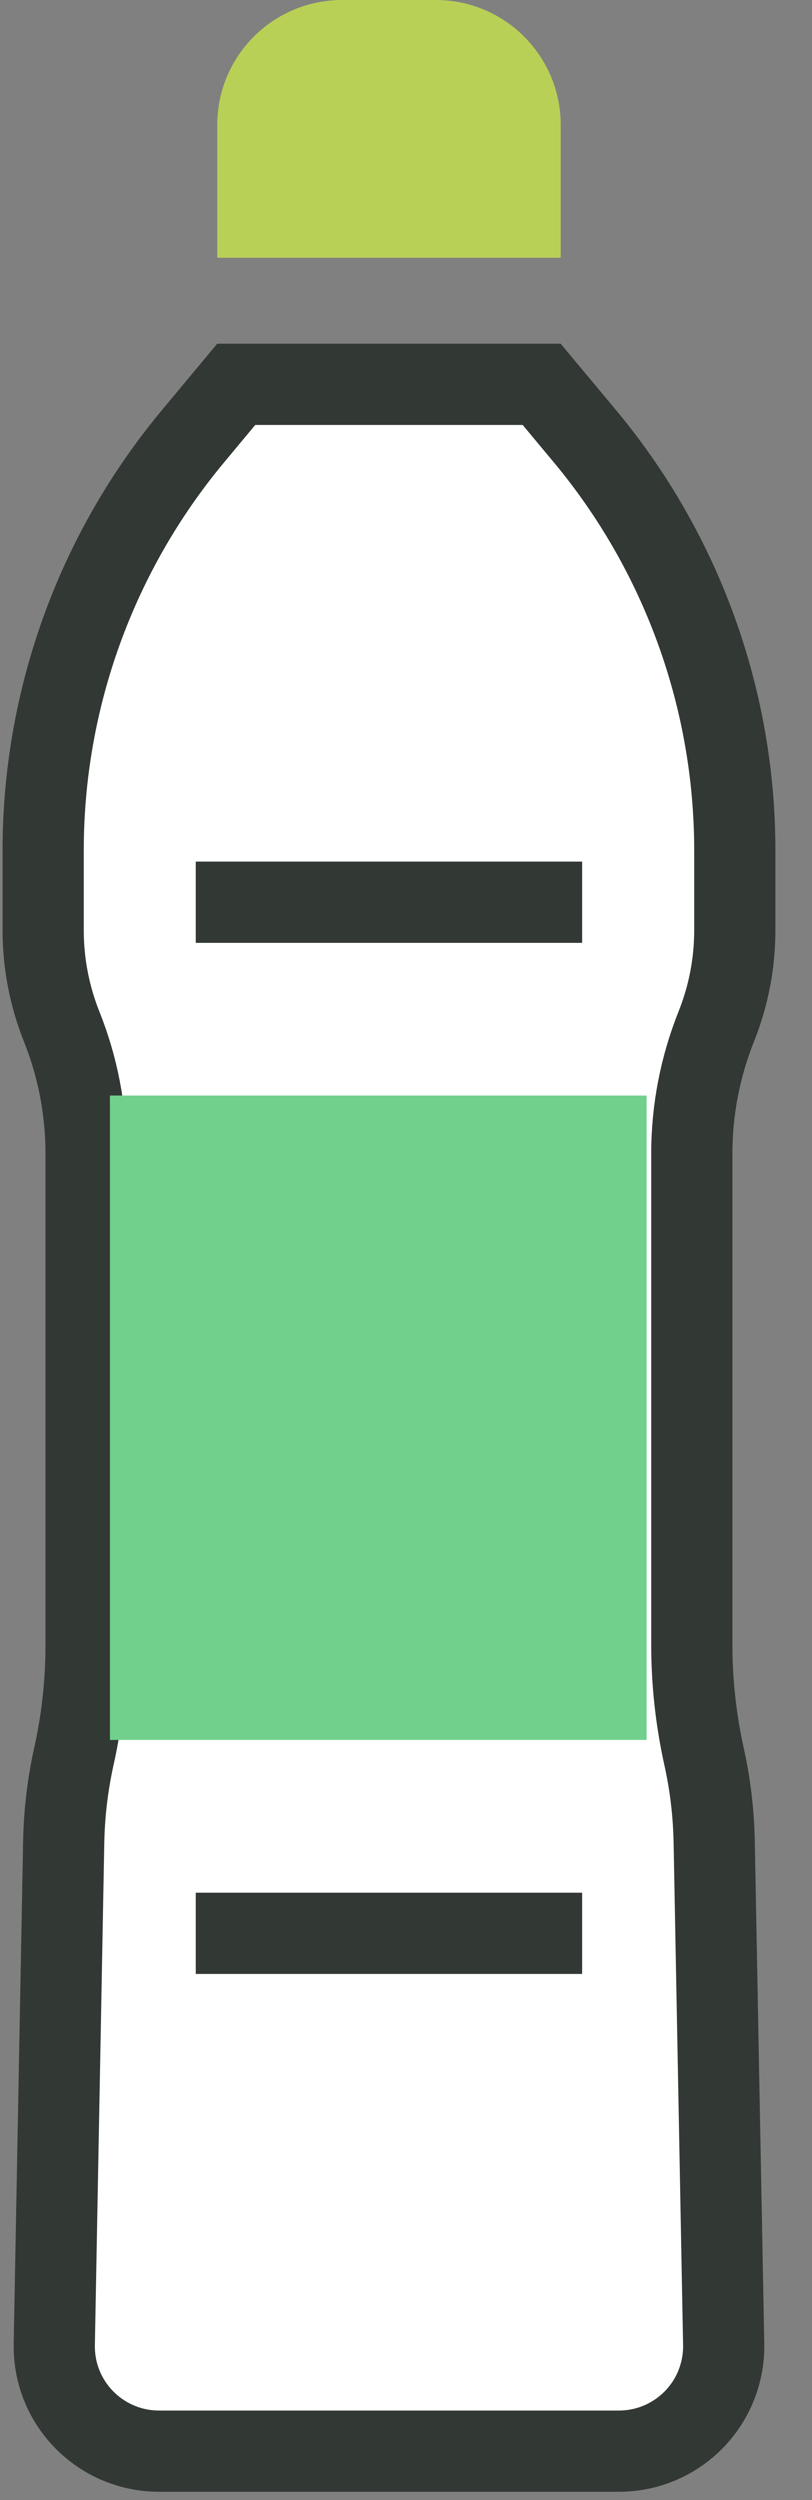
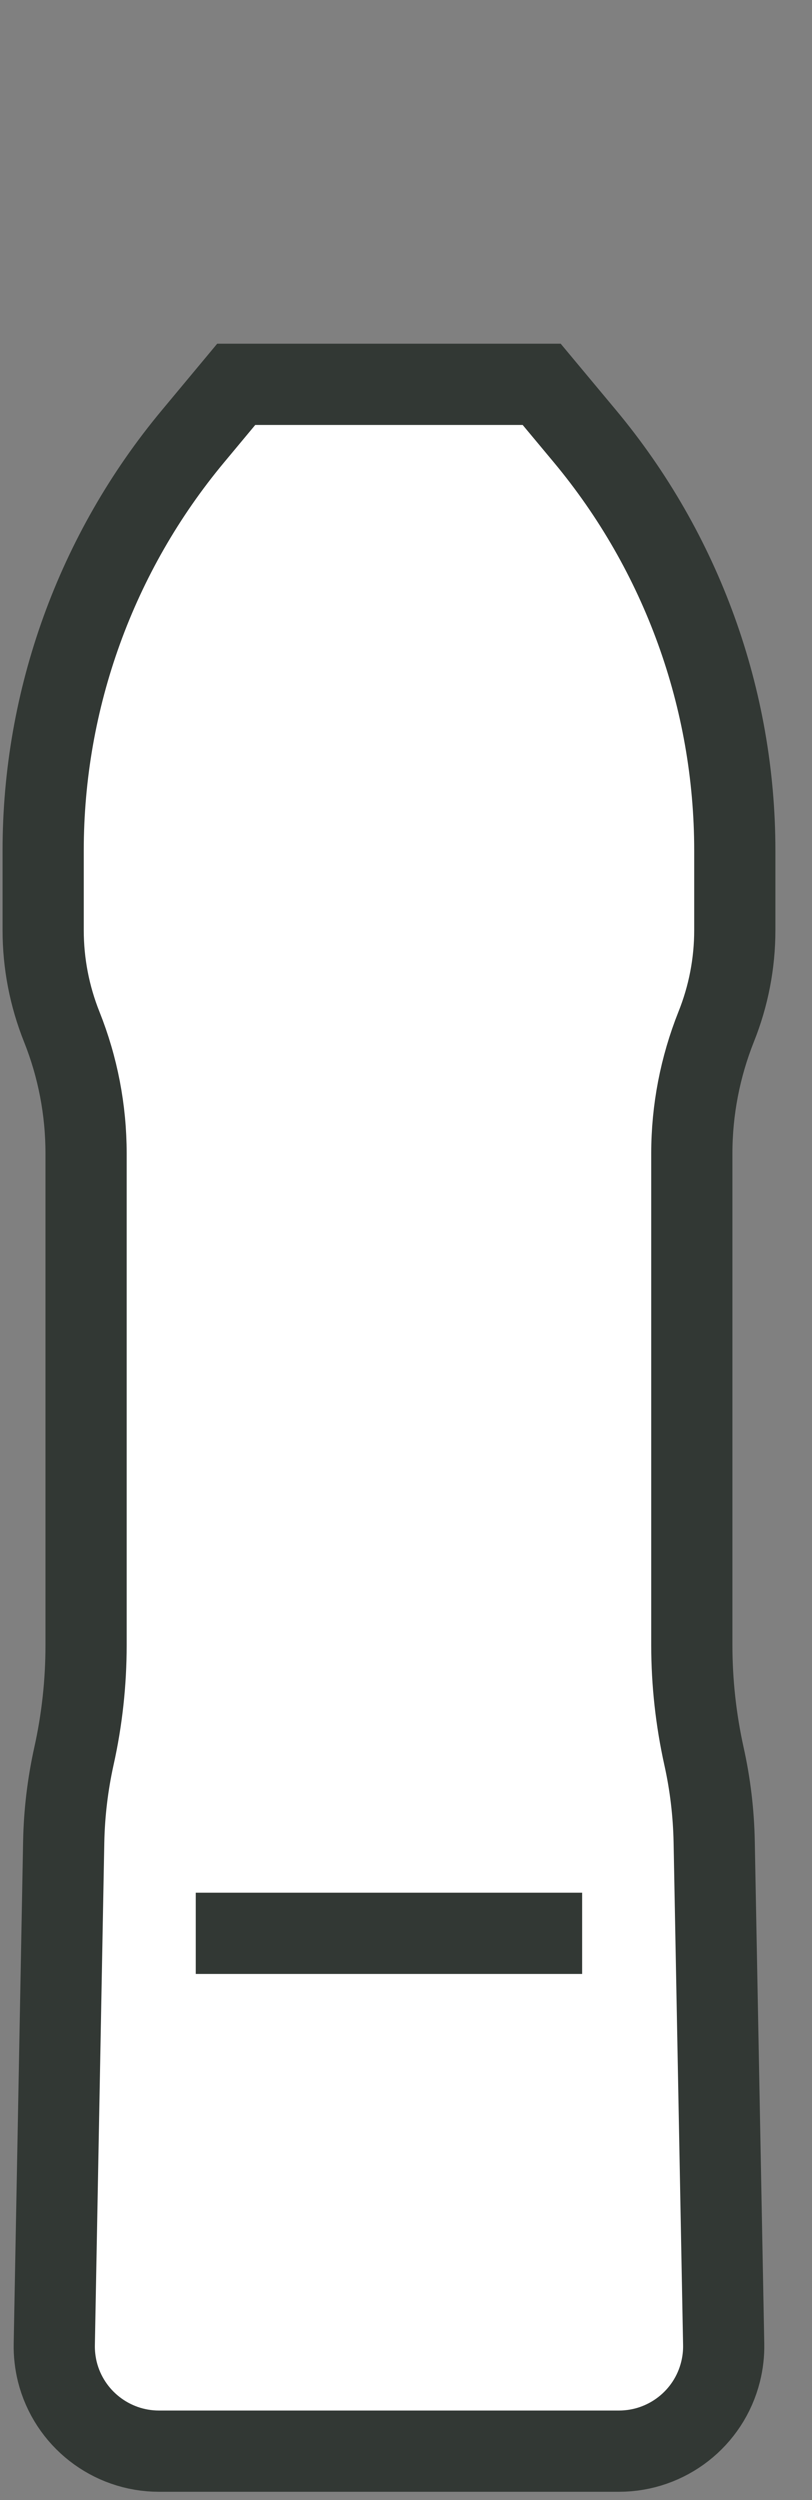
<svg xmlns="http://www.w3.org/2000/svg" viewBox="0 0 13 40" fill="none">
  <rect x="0" y="0" width="13" height="40" fill="#808080" stroke="none" />
  <path d="M3.09 6.98L3.782 6.149H8.672L9.365 6.98C10.915 8.84 11.764 11.184 11.764 13.606V14.884C11.764 15.413 11.663 15.936 11.466 16.427C11.209 17.072 11.076 17.759 11.076 18.453V26.323C11.076 26.921 11.142 27.517 11.271 28.1C11.371 28.549 11.425 29.006 11.434 29.466L11.586 37.508C11.589 37.656 11.572 37.803 11.536 37.947C11.35 38.693 10.679 39.217 9.909 39.217H2.545C1.776 39.217 1.105 38.693 0.918 37.947C0.883 37.803 0.866 37.656 0.869 37.508L1.02 29.466C1.029 29.006 1.084 28.549 1.183 28.1C1.313 27.517 1.378 26.921 1.378 26.323V18.453C1.378 17.759 1.246 17.072 0.988 16.427C0.792 15.936 0.691 15.413 0.691 14.884V13.606C0.691 11.184 1.54 8.84 3.09 6.98Z" fill="white" stroke="#323834" stroke-width="1.3" />
-   <rect x="1.76" y="17.528" width="8.592" height="10.31" fill="#72D08D" />
-   <path d="M3.478 2C3.478 0.895 4.373 0 5.478 0H6.977C8.081 0 8.977 0.895 8.977 2V4.124H3.478V2Z" fill="#B8D056" />
-   <path d="M3.134 14.435H9.32" stroke="#323834" stroke-width="1.3" />
  <path d="M3.134 30.932H9.32" stroke="#323834" stroke-width="1.3" />
</svg>